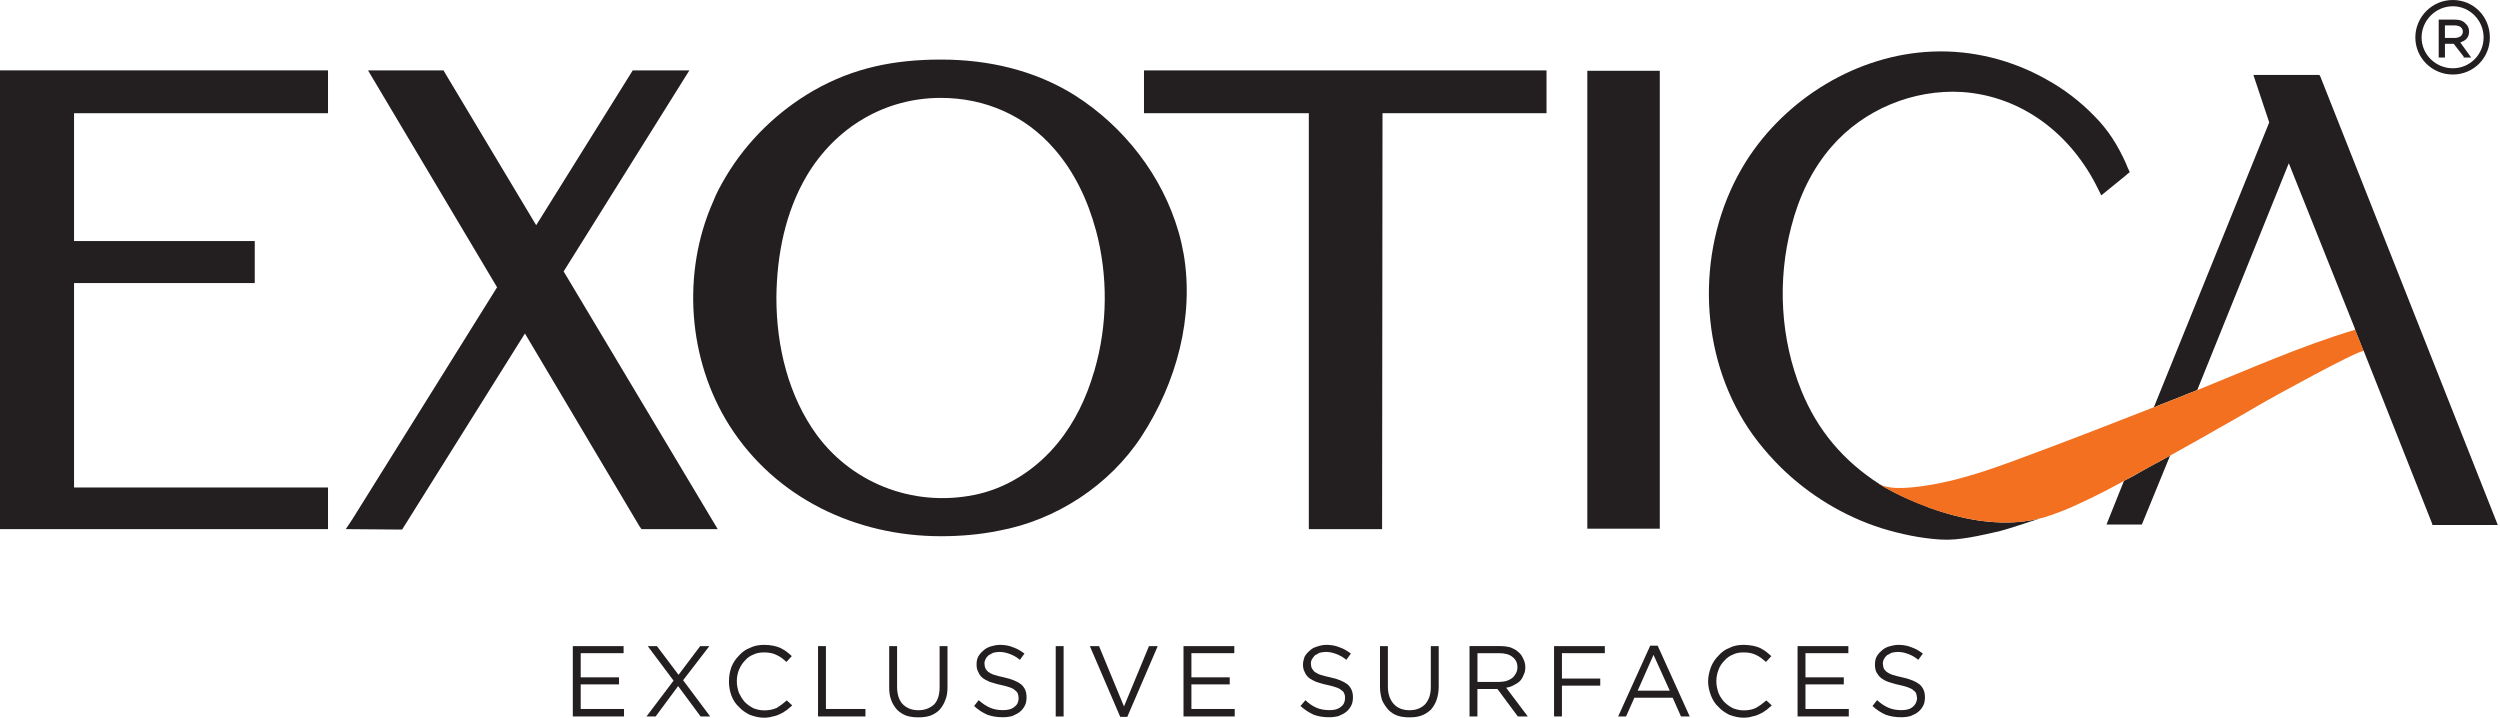
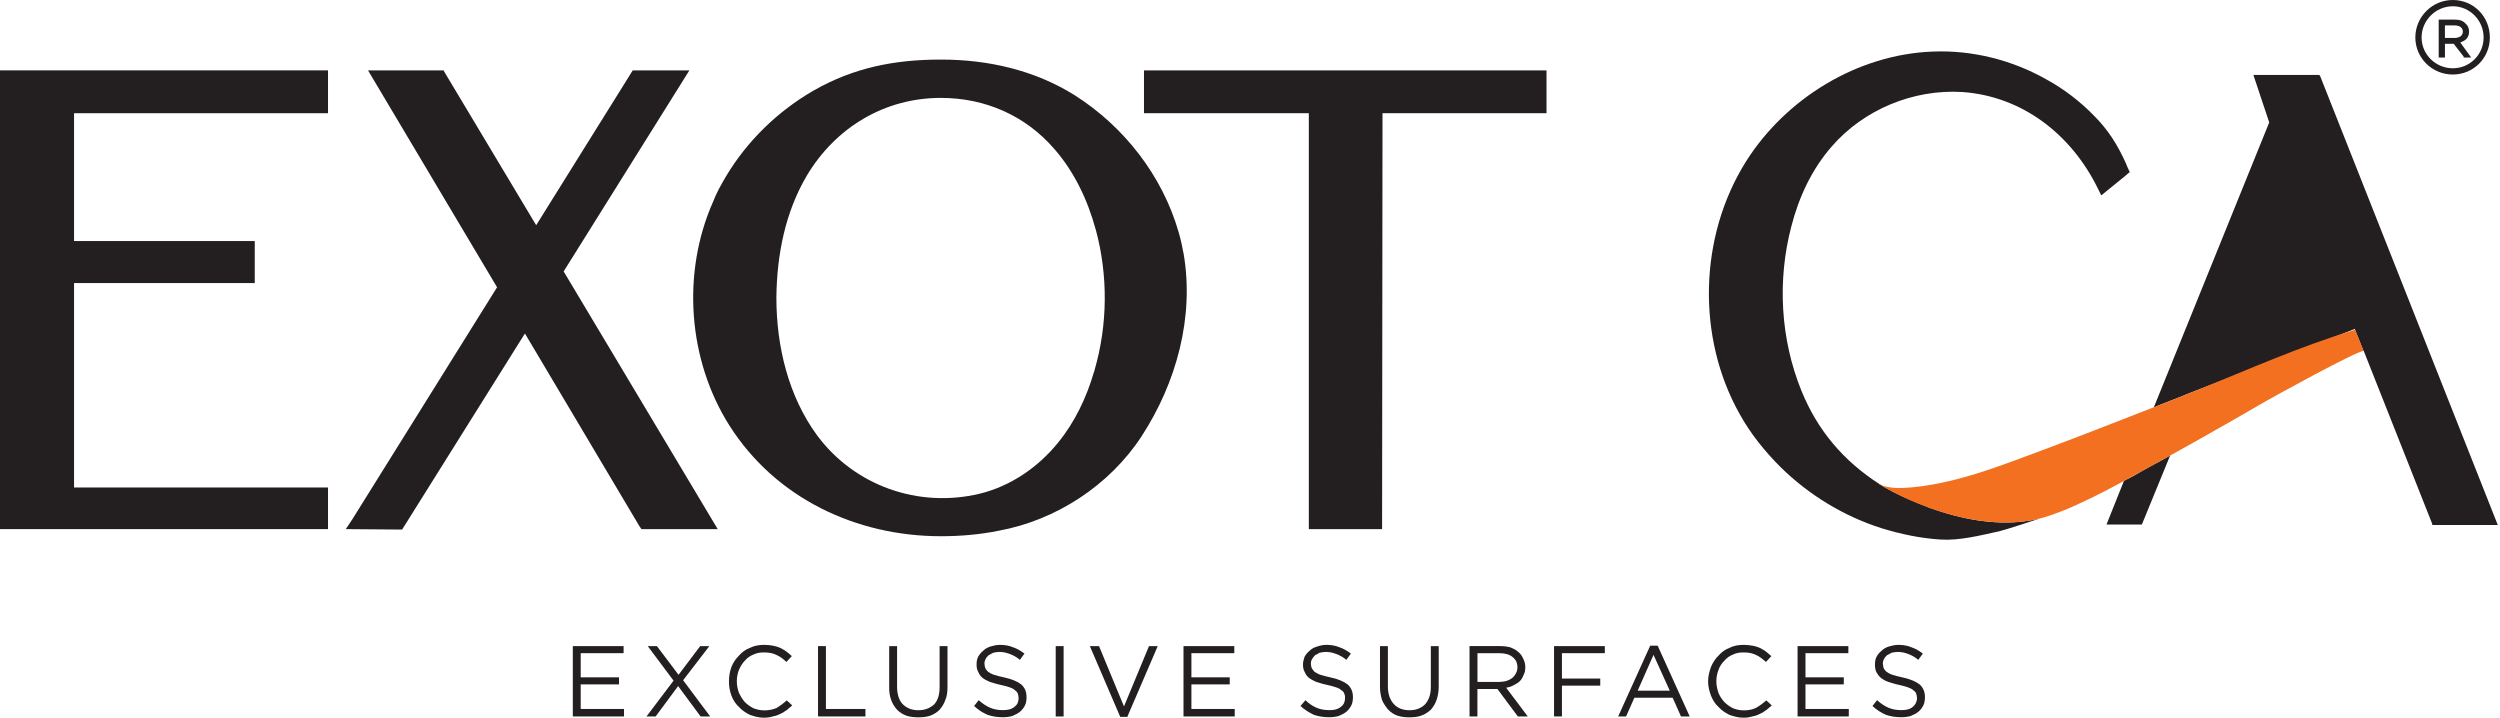
<svg xmlns="http://www.w3.org/2000/svg" width="209" height="60" viewBox="0 0 209 60" fill="none">
  <path d="M181.426 38.074L179.059 43.852H176.102L177.563 40.199C177.84 40.059 178.086 39.922 178.363 39.781C178.816 39.504 179.234 39.293 179.652 39.051C180 38.875 181.391 38.109 181.426 38.078V38.074Z" fill="#231F20" />
  <path d="M47.121 22.691L57.109 6.719L57.633 5.883H52.898L44.824 18.828L37.238 6.16L37.098 5.918V5.883H30.766L41.555 24.016L29.441 43.434L28.953 44.164L28.918 44.234L33.34 44.27H33.617L43.883 27.879L53.457 43.992L53.629 44.234H60L47.121 22.691Z" fill="#231F20" />
  <path d="M27.422 9.465V5.883H0V44.234H27.422V40.754H6.191V23.664H21.297V20.152H6.191V9.465H27.422Z" fill="#231F20" />
  <path d="M88.363 7.133C89.094 7.516 89.789 7.898 90.453 8.316C89.793 7.898 89.098 7.516 88.363 7.133ZM91.602 19.176C92.645 23.039 92.609 27.145 91.496 30.973C91.496 31.008 91.496 31.043 91.461 31.078C90.836 33.234 89.859 35.289 88.434 37.031C86.762 39.086 84.465 40.652 81.891 41.277C76.773 42.496 71.449 40.617 68.316 36.406C65.914 33.137 64.906 28.957 64.906 24.887C64.941 21.336 65.637 17.754 67.445 14.691C69.848 10.656 73.953 8.184 78.652 8.184C82.34 8.184 85.719 9.645 88.152 12.465C89.824 14.379 90.938 16.746 91.598 19.184L91.602 19.176ZM98.945 21.195C98.84 20.605 98.703 19.977 98.527 19.387C97.172 14.688 93.969 10.582 89.863 7.973C86.488 5.852 82.59 4.98 78.656 4.98C74.723 4.98 71.348 5.676 68.043 7.555C65.016 9.293 62.441 11.801 60.664 14.793C60.281 15.453 59.898 16.117 59.621 16.848C56.977 22.801 57.5 30.074 60.977 35.57C64.84 41.66 71.59 44.828 78.656 44.828C80.293 44.828 81.926 44.688 83.461 44.375C88.266 43.504 92.754 40.582 95.434 36.477C98.356 31.988 99.856 26.488 98.949 21.199L98.945 21.195Z" fill="#231F20" />
  <path d="M95.637 5.883V9.465H109.418V44.234H115.543L115.578 9.465H129.289V5.883H95.637Z" fill="#231F20" />
-   <path d="M138.27 5.918H133.188H132.699V6.438V43.711V44.199H133.188H138.27H138.758V43.711V6.438V5.918H138.27Z" fill="#231F20" />
-   <path d="M193.953 6.336L193.883 6.266H188.383L189.707 10.234L180.066 34.039H180.137C180.344 33.934 180.52 33.863 180.695 33.797C181.285 33.555 181.879 33.344 182.469 33.102C182.609 33.031 182.746 32.996 182.887 32.926C183.164 32.82 183.41 32.719 183.688 32.613L191.344 13.645L196.879 27.496V27.566L197.574 29.305L197.609 29.34L203.316 43.75L203.352 43.891H208.816L193.957 6.34L193.953 6.336Z" fill="#231F20" />
+   <path d="M193.953 6.336L193.883 6.266H188.383L189.707 10.234L180.066 34.039H180.137C180.344 33.934 180.52 33.863 180.695 33.797C181.285 33.555 181.879 33.344 182.469 33.102C182.609 33.031 182.746 32.996 182.887 32.926C183.164 32.82 183.41 32.719 183.688 32.613L196.879 27.496V27.566L197.574 29.305L197.609 29.34L203.316 43.75L203.352 43.891H208.816L193.957 6.34L193.953 6.336Z" fill="#231F20" />
  <path d="M178.047 14.41H178.012L177.734 14.652L175.68 16.324L175.645 16.289L175.367 15.73C173.176 11.277 169.102 8.039 164.024 7.691C159.953 7.449 155.809 9.152 153.129 12.25C151.457 14.164 150.379 16.496 149.754 18.934C148.57 23.457 148.848 28.332 150.59 32.645C151.945 35.984 154.106 38.527 157.133 40.477C157.309 40.582 157.481 40.684 157.656 40.789C158.074 41.031 158.563 41.277 159.082 41.52C159.707 41.797 160.266 42.043 160.82 42.25C160.996 42.32 161.133 42.355 161.238 42.426C161.414 42.496 161.586 42.531 161.762 42.602C164.582 43.574 167.715 44.062 170.566 43.332C170.566 43.332 167.852 44.238 167.156 44.41C165.555 44.758 163.816 45.211 162.215 45.105C160.543 45 158.91 44.652 157.309 44.164C154.141 43.156 151.219 41.379 148.852 39.047C147.527 37.723 146.348 36.262 145.441 34.625C141.82 28.188 142.031 19.766 145.965 13.5C149.305 8.211 155.293 4.555 161.555 4.312C164.859 4.172 168.203 5.008 171.09 6.645C172.551 7.445 173.91 8.488 175.059 9.672C176.277 10.891 177.043 12.145 177.738 13.676C177.774 13.816 177.844 13.918 177.879 14.023L178.055 14.406L178.047 14.41Z" fill="#231F20" />
  <path d="M205.055 0.523C203.629 0.523 202.445 1.707 202.445 3.133C202.445 4.559 203.629 5.707 205.055 5.707C206.481 5.707 207.629 4.559 207.629 3.133C207.629 1.707 206.481 0.523 205.055 0.523ZM205.055 6.23C203.316 6.23 201.922 4.84 201.922 3.133C201.922 1.426 203.313 0 205.055 0C206.797 0 208.152 1.391 208.152 3.133C208.152 4.875 206.762 6.23 205.055 6.23Z" fill="#231F20" />
  <path d="M204.395 2.125H205.23C205.437 2.125 205.613 2.195 205.719 2.266C205.824 2.371 205.895 2.473 205.895 2.648C205.895 2.789 205.824 2.926 205.719 3.031C205.578 3.102 205.441 3.172 205.23 3.172H204.395V2.129V2.125ZM205.684 3.551C205.859 3.481 206.031 3.41 206.172 3.273C206.348 3.098 206.414 2.891 206.414 2.613C206.414 2.371 206.309 2.125 206.137 1.988C205.93 1.746 205.648 1.641 205.23 1.641H203.875V4.809H204.398V3.66H205.129L205.965 4.738V4.809H206.59L205.684 3.555V3.551Z" fill="#231F20" />
  <path d="M197.609 29.34C196.984 29.34 190.023 33.203 189.465 33.516C185.813 35.637 182.121 37.727 178.398 39.746C176.902 40.582 175.406 41.383 173.875 42.078C173.004 42.496 172.137 42.844 171.195 43.156C170.988 43.227 170.777 43.297 170.57 43.332C168.832 43.785 167.09 43.75 165.352 43.508C162.672 43.09 160.027 42.117 157.695 40.828C157.488 40.723 157.277 40.586 157.035 40.445C157.07 40.445 157.105 40.445 157.141 40.48C157.176 40.48 157.211 40.516 157.246 40.551C157.699 40.727 158.324 40.828 159.195 40.793C163.266 40.551 167.199 38.949 170.957 37.555C174.02 36.406 177.047 35.223 180.074 34.039H180.145C180.25 33.969 180.457 33.898 180.703 33.797C181.293 33.555 181.887 33.344 182.477 33.102C182.617 33.031 182.754 32.996 182.895 32.926C183.172 32.82 183.418 32.719 183.695 32.613C188.082 30.84 192.359 28.926 196.887 27.566L197.582 29.305L197.617 29.34H197.609Z" fill="#F37021" />
  <path d="M52.133 54.605H48.547V56.625H51.75V57.215H48.547V59.27H52.168V59.895H47.887V54.016H52.133V54.605Z" fill="#231F20" />
  <path d="M58.57 59.895L56.691 57.355L54.812 59.895H54.047L56.309 56.902L54.152 54.016H54.918L56.727 56.414L58.535 54.016H59.301L57.109 56.867L59.371 59.895H58.57Z" fill="#231F20" />
  <path d="M65.742 59.375C65.566 59.516 65.394 59.617 65.219 59.688C65.012 59.793 64.801 59.863 64.594 59.895C64.387 59.965 64.141 60 63.863 60C63.445 60 63.062 59.895 62.68 59.758C62.332 59.582 62.02 59.375 61.773 59.098C61.496 58.855 61.285 58.508 61.148 58.156C61.008 57.773 60.941 57.391 60.941 56.973C60.941 56.52 61.012 56.137 61.148 55.754C61.289 55.406 61.496 55.094 61.773 54.812C62.016 54.535 62.332 54.289 62.715 54.152C63.062 53.977 63.48 53.91 63.898 53.91C64.176 53.91 64.422 53.945 64.629 53.98C64.836 54.016 65.047 54.086 65.219 54.156C65.394 54.262 65.566 54.332 65.742 54.469C65.883 54.574 66.055 54.711 66.195 54.852L65.742 55.34C65.5 55.098 65.219 54.887 64.906 54.75C64.629 54.609 64.281 54.543 63.898 54.543C63.551 54.543 63.273 54.578 62.992 54.719C62.715 54.824 62.469 54.996 62.262 55.242C62.055 55.449 61.914 55.695 61.773 56.008C61.668 56.285 61.598 56.598 61.598 56.949C61.598 57.301 61.668 57.609 61.773 57.922C61.914 58.199 62.051 58.445 62.262 58.688C62.469 58.895 62.715 59.07 62.992 59.211C63.27 59.316 63.551 59.387 63.898 59.387C64.281 59.387 64.629 59.316 64.941 59.18C65.219 59.004 65.5 58.797 65.777 58.555L66.231 58.973C66.055 59.113 65.918 59.25 65.742 59.391V59.375Z" fill="#231F20" />
  <path d="M68.387 54.016H69.047V59.27H72.352V59.895H68.387V54.016Z" fill="#231F20" />
  <path d="M79.211 57.391C79.211 57.809 79.176 58.191 79.035 58.504C78.93 58.816 78.758 59.094 78.547 59.34C78.34 59.547 78.059 59.723 77.781 59.828C77.469 59.934 77.156 59.969 76.773 59.969C76.426 59.969 76.078 59.934 75.766 59.828C75.488 59.723 75.207 59.551 75 59.34C74.793 59.098 74.617 58.852 74.512 58.539C74.371 58.191 74.336 57.844 74.336 57.426V54.016H74.996V57.391C74.996 58.016 75.137 58.504 75.449 58.852C75.797 59.199 76.215 59.375 76.773 59.375C77.332 59.375 77.746 59.199 78.098 58.887C78.41 58.539 78.551 58.086 78.551 57.426V54.016H79.211V57.391Z" fill="#231F20" />
  <path d="M82.375 55.859C82.41 55.965 82.516 56.066 82.617 56.172C82.723 56.242 82.895 56.348 83.106 56.414C83.312 56.484 83.594 56.555 83.906 56.621C84.566 56.762 85.055 56.969 85.367 57.211C85.68 57.488 85.82 57.836 85.82 58.289C85.82 58.531 85.785 58.777 85.68 58.984C85.574 59.191 85.438 59.367 85.262 59.508C85.086 59.648 84.879 59.75 84.637 59.855C84.395 59.926 84.113 59.961 83.836 59.961C83.348 59.961 82.93 59.891 82.547 59.754C82.129 59.578 81.781 59.336 81.434 59.023L81.816 58.535C82.129 58.812 82.441 59.023 82.758 59.16C83.07 59.301 83.453 59.367 83.836 59.367C84.254 59.367 84.566 59.297 84.809 59.09C85.051 58.914 85.156 58.672 85.156 58.359C85.156 58.219 85.121 58.117 85.086 57.977C85.051 57.871 84.945 57.77 84.844 57.699C84.738 57.594 84.602 57.523 84.391 57.457C84.184 57.387 83.938 57.316 83.625 57.25C83.277 57.18 83 57.074 82.754 57.008C82.512 56.902 82.301 56.801 82.129 56.66C81.957 56.52 81.852 56.348 81.781 56.172C81.676 55.996 81.641 55.789 81.641 55.547C81.641 55.305 81.676 55.094 81.781 54.887C81.887 54.711 82.023 54.539 82.199 54.398C82.375 54.223 82.582 54.121 82.789 54.051C83.031 53.98 83.312 53.91 83.59 53.91C84.008 53.91 84.391 53.98 84.703 54.117C85.016 54.223 85.328 54.395 85.645 54.641L85.262 55.164C84.984 54.922 84.703 54.781 84.426 54.676C84.148 54.57 83.867 54.5 83.555 54.5C83.379 54.5 83.207 54.535 83.031 54.57C82.891 54.641 82.754 54.711 82.648 54.777C82.543 54.883 82.441 54.984 82.406 55.09C82.336 55.195 82.301 55.332 82.301 55.473C82.301 55.613 82.336 55.75 82.371 55.855L82.375 55.859Z" fill="#231F20" />
  <path d="M88.918 54.016H88.258V59.898H88.918V54.016Z" fill="#231F20" />
  <path d="M96.055 54.016H96.785L94.242 59.93H93.652L91.113 54.016H91.879L93.965 59.059L96.055 54.016Z" fill="#231F20" />
  <path d="M103.188 54.605H99.602V56.625H102.805V57.215H99.602V59.27H103.223V59.895H98.941V54.016H103.188V54.605Z" fill="#231F20" />
  <path d="M109.66 55.859C109.731 55.965 109.801 56.066 109.902 56.172C110.043 56.242 110.18 56.348 110.391 56.414C110.598 56.484 110.879 56.555 111.191 56.621C111.852 56.762 112.34 56.969 112.652 57.211C112.965 57.488 113.106 57.836 113.106 58.289C113.106 58.531 113.07 58.777 112.965 58.984C112.859 59.191 112.723 59.367 112.547 59.508C112.371 59.648 112.164 59.75 111.922 59.855C111.68 59.926 111.398 59.961 111.121 59.961C110.633 59.961 110.215 59.891 109.832 59.754C109.449 59.578 109.066 59.336 108.719 59.023L109.137 58.535C109.414 58.812 109.727 59.023 110.043 59.16C110.356 59.301 110.738 59.367 111.156 59.367C111.539 59.367 111.852 59.297 112.098 59.09C112.34 58.914 112.445 58.672 112.445 58.359C112.445 58.219 112.445 58.117 112.375 57.977C112.34 57.871 112.27 57.77 112.133 57.699C112.027 57.594 111.891 57.523 111.68 57.457C111.473 57.387 111.227 57.316 110.914 57.25C110.566 57.18 110.289 57.074 110.043 57.008C109.801 56.902 109.59 56.801 109.418 56.66C109.246 56.52 109.141 56.348 109.07 56.172C108.965 55.996 108.93 55.789 108.93 55.547C108.93 55.305 109 55.094 109.07 54.887C109.176 54.711 109.313 54.539 109.488 54.398C109.664 54.223 109.871 54.121 110.113 54.051C110.32 53.98 110.602 53.91 110.879 53.91C111.297 53.91 111.68 53.98 111.992 54.117C112.305 54.223 112.617 54.395 112.934 54.641L112.551 55.164C112.273 54.922 111.992 54.781 111.715 54.676C111.438 54.57 111.156 54.5 110.844 54.5C110.668 54.5 110.496 54.535 110.32 54.57C110.18 54.641 110.043 54.711 109.938 54.777C109.832 54.883 109.762 54.984 109.695 55.09C109.625 55.195 109.59 55.332 109.59 55.473C109.59 55.613 109.625 55.75 109.66 55.855V55.859Z" fill="#231F20" />
  <path d="M120.277 57.391C120.277 57.809 120.207 58.191 120.102 58.504C119.996 58.816 119.824 59.094 119.613 59.34C119.371 59.547 119.125 59.723 118.813 59.828C118.535 59.934 118.188 59.969 117.84 59.969C117.457 59.969 117.145 59.934 116.832 59.828C116.52 59.723 116.273 59.551 116.066 59.34C115.859 59.098 115.684 58.852 115.543 58.539C115.438 58.191 115.367 57.844 115.367 57.426V54.016H116.027V57.391C116.027 58.016 116.203 58.504 116.516 58.852C116.828 59.199 117.281 59.375 117.84 59.375C118.398 59.375 118.813 59.199 119.129 58.887C119.441 58.539 119.617 58.086 119.617 57.426V54.016H120.277V57.391Z" fill="#231F20" />
  <path d="M126.438 54.918C126.195 54.711 125.813 54.605 125.324 54.605H123.516V57.008H125.324C125.531 57.008 125.742 56.973 125.914 56.938C126.121 56.867 126.262 56.797 126.402 56.695C126.543 56.59 126.645 56.453 126.715 56.312C126.82 56.137 126.856 56 126.856 55.789C126.856 55.406 126.715 55.129 126.438 54.918ZM126.891 59.895L125.184 57.598H123.512V59.895H122.852V54.012H125.391C125.703 54.012 125.981 54.047 126.262 54.117C126.504 54.223 126.75 54.324 126.922 54.5C127.098 54.641 127.234 54.813 127.34 55.059C127.445 55.266 127.516 55.512 127.516 55.754C127.516 55.996 127.481 56.242 127.375 56.414C127.305 56.621 127.199 56.797 127.063 56.938C126.922 57.078 126.75 57.18 126.539 57.285C126.363 57.391 126.121 57.461 125.914 57.492L127.723 59.895H126.887H126.891Z" fill="#231F20" />
  <path d="M134.164 54.605H130.578V56.727H133.781V57.32H130.578V59.895H129.918V54.016H134.164V54.605Z" fill="#231F20" />
  <path d="M138.234 54.746L136.91 57.738H139.59L138.234 54.746ZM141.262 59.898H140.531L139.836 58.332H136.633L135.938 59.898H135.277L137.957 53.98H138.582L141.262 59.898Z" fill="#231F20" />
  <path d="M147.633 59.375C147.457 59.516 147.285 59.617 147.109 59.688C146.902 59.793 146.691 59.863 146.484 59.895C146.277 59.965 146.031 60 145.754 60C145.336 60 144.953 59.895 144.57 59.758C144.223 59.582 143.91 59.375 143.664 59.098C143.387 58.855 143.176 58.508 143.039 58.156C142.898 57.773 142.797 57.391 142.797 56.973C142.797 56.52 142.902 56.137 143.039 55.754C143.18 55.406 143.387 55.094 143.664 54.812C143.906 54.535 144.223 54.289 144.605 54.152C144.953 53.977 145.336 53.91 145.789 53.91C146.066 53.91 146.277 53.945 146.52 53.98C146.727 54.016 146.937 54.086 147.109 54.156C147.285 54.262 147.457 54.332 147.633 54.469C147.773 54.574 147.91 54.711 148.086 54.852L147.633 55.34C147.355 55.098 147.109 54.887 146.797 54.75C146.52 54.609 146.172 54.543 145.789 54.543C145.441 54.543 145.164 54.578 144.883 54.719C144.605 54.824 144.359 54.996 144.152 55.242C143.945 55.449 143.77 55.695 143.664 56.008C143.559 56.285 143.488 56.598 143.488 56.949C143.488 57.301 143.559 57.609 143.664 57.922C143.77 58.199 143.941 58.445 144.152 58.688C144.359 58.895 144.605 59.07 144.883 59.211C145.16 59.316 145.441 59.387 145.789 59.387C146.172 59.387 146.52 59.316 146.797 59.18C147.109 59.004 147.387 58.797 147.668 58.555L148.121 58.973C147.945 59.113 147.809 59.25 147.633 59.391V59.375Z" fill="#231F20" />
  <path d="M154.523 54.605H150.938V56.625H154.141V57.215H150.938V59.27H154.559V59.895H150.277V54.016H154.523V54.605Z" fill="#231F20" />
  <path d="M157.48 55.859C157.516 55.965 157.621 56.066 157.723 56.172C157.828 56.242 158 56.348 158.211 56.414C158.418 56.484 158.699 56.555 159.012 56.621C159.672 56.762 160.16 56.969 160.473 57.211C160.785 57.488 160.926 57.836 160.926 58.289C160.926 58.531 160.891 58.777 160.785 58.984C160.68 59.191 160.543 59.367 160.367 59.508C160.191 59.648 159.984 59.75 159.742 59.855C159.5 59.926 159.219 59.961 158.941 59.961C158.453 59.961 158.035 59.891 157.652 59.754C157.234 59.578 156.887 59.336 156.539 59.023L156.922 58.535C157.234 58.812 157.547 59.023 157.863 59.16C158.176 59.301 158.559 59.367 158.941 59.367C159.359 59.367 159.672 59.297 159.914 59.09C160.121 58.914 160.262 58.672 160.262 58.359C160.262 58.219 160.227 58.117 160.191 57.977C160.156 57.871 160.051 57.77 159.949 57.699C159.844 57.594 159.672 57.523 159.496 57.457C159.289 57.387 159.043 57.316 158.73 57.25C158.383 57.18 158.105 57.074 157.859 57.008C157.582 56.902 157.406 56.801 157.234 56.66C157.059 56.52 156.957 56.348 156.852 56.172C156.781 55.996 156.746 55.789 156.746 55.547C156.746 55.305 156.781 55.094 156.887 54.887C156.992 54.711 157.129 54.539 157.305 54.398C157.48 54.223 157.687 54.121 157.895 54.051C158.137 53.98 158.418 53.91 158.695 53.91C159.113 53.91 159.496 53.98 159.809 54.117C160.121 54.223 160.434 54.395 160.75 54.641L160.367 55.164C160.09 54.922 159.809 54.781 159.531 54.676C159.254 54.57 158.973 54.5 158.66 54.5C158.484 54.5 158.312 54.535 158.137 54.57C157.996 54.641 157.859 54.711 157.754 54.777C157.648 54.883 157.547 54.984 157.512 55.09C157.441 55.195 157.406 55.332 157.406 55.473C157.406 55.613 157.441 55.75 157.477 55.855L157.48 55.859Z" fill="#231F20" />
</svg>